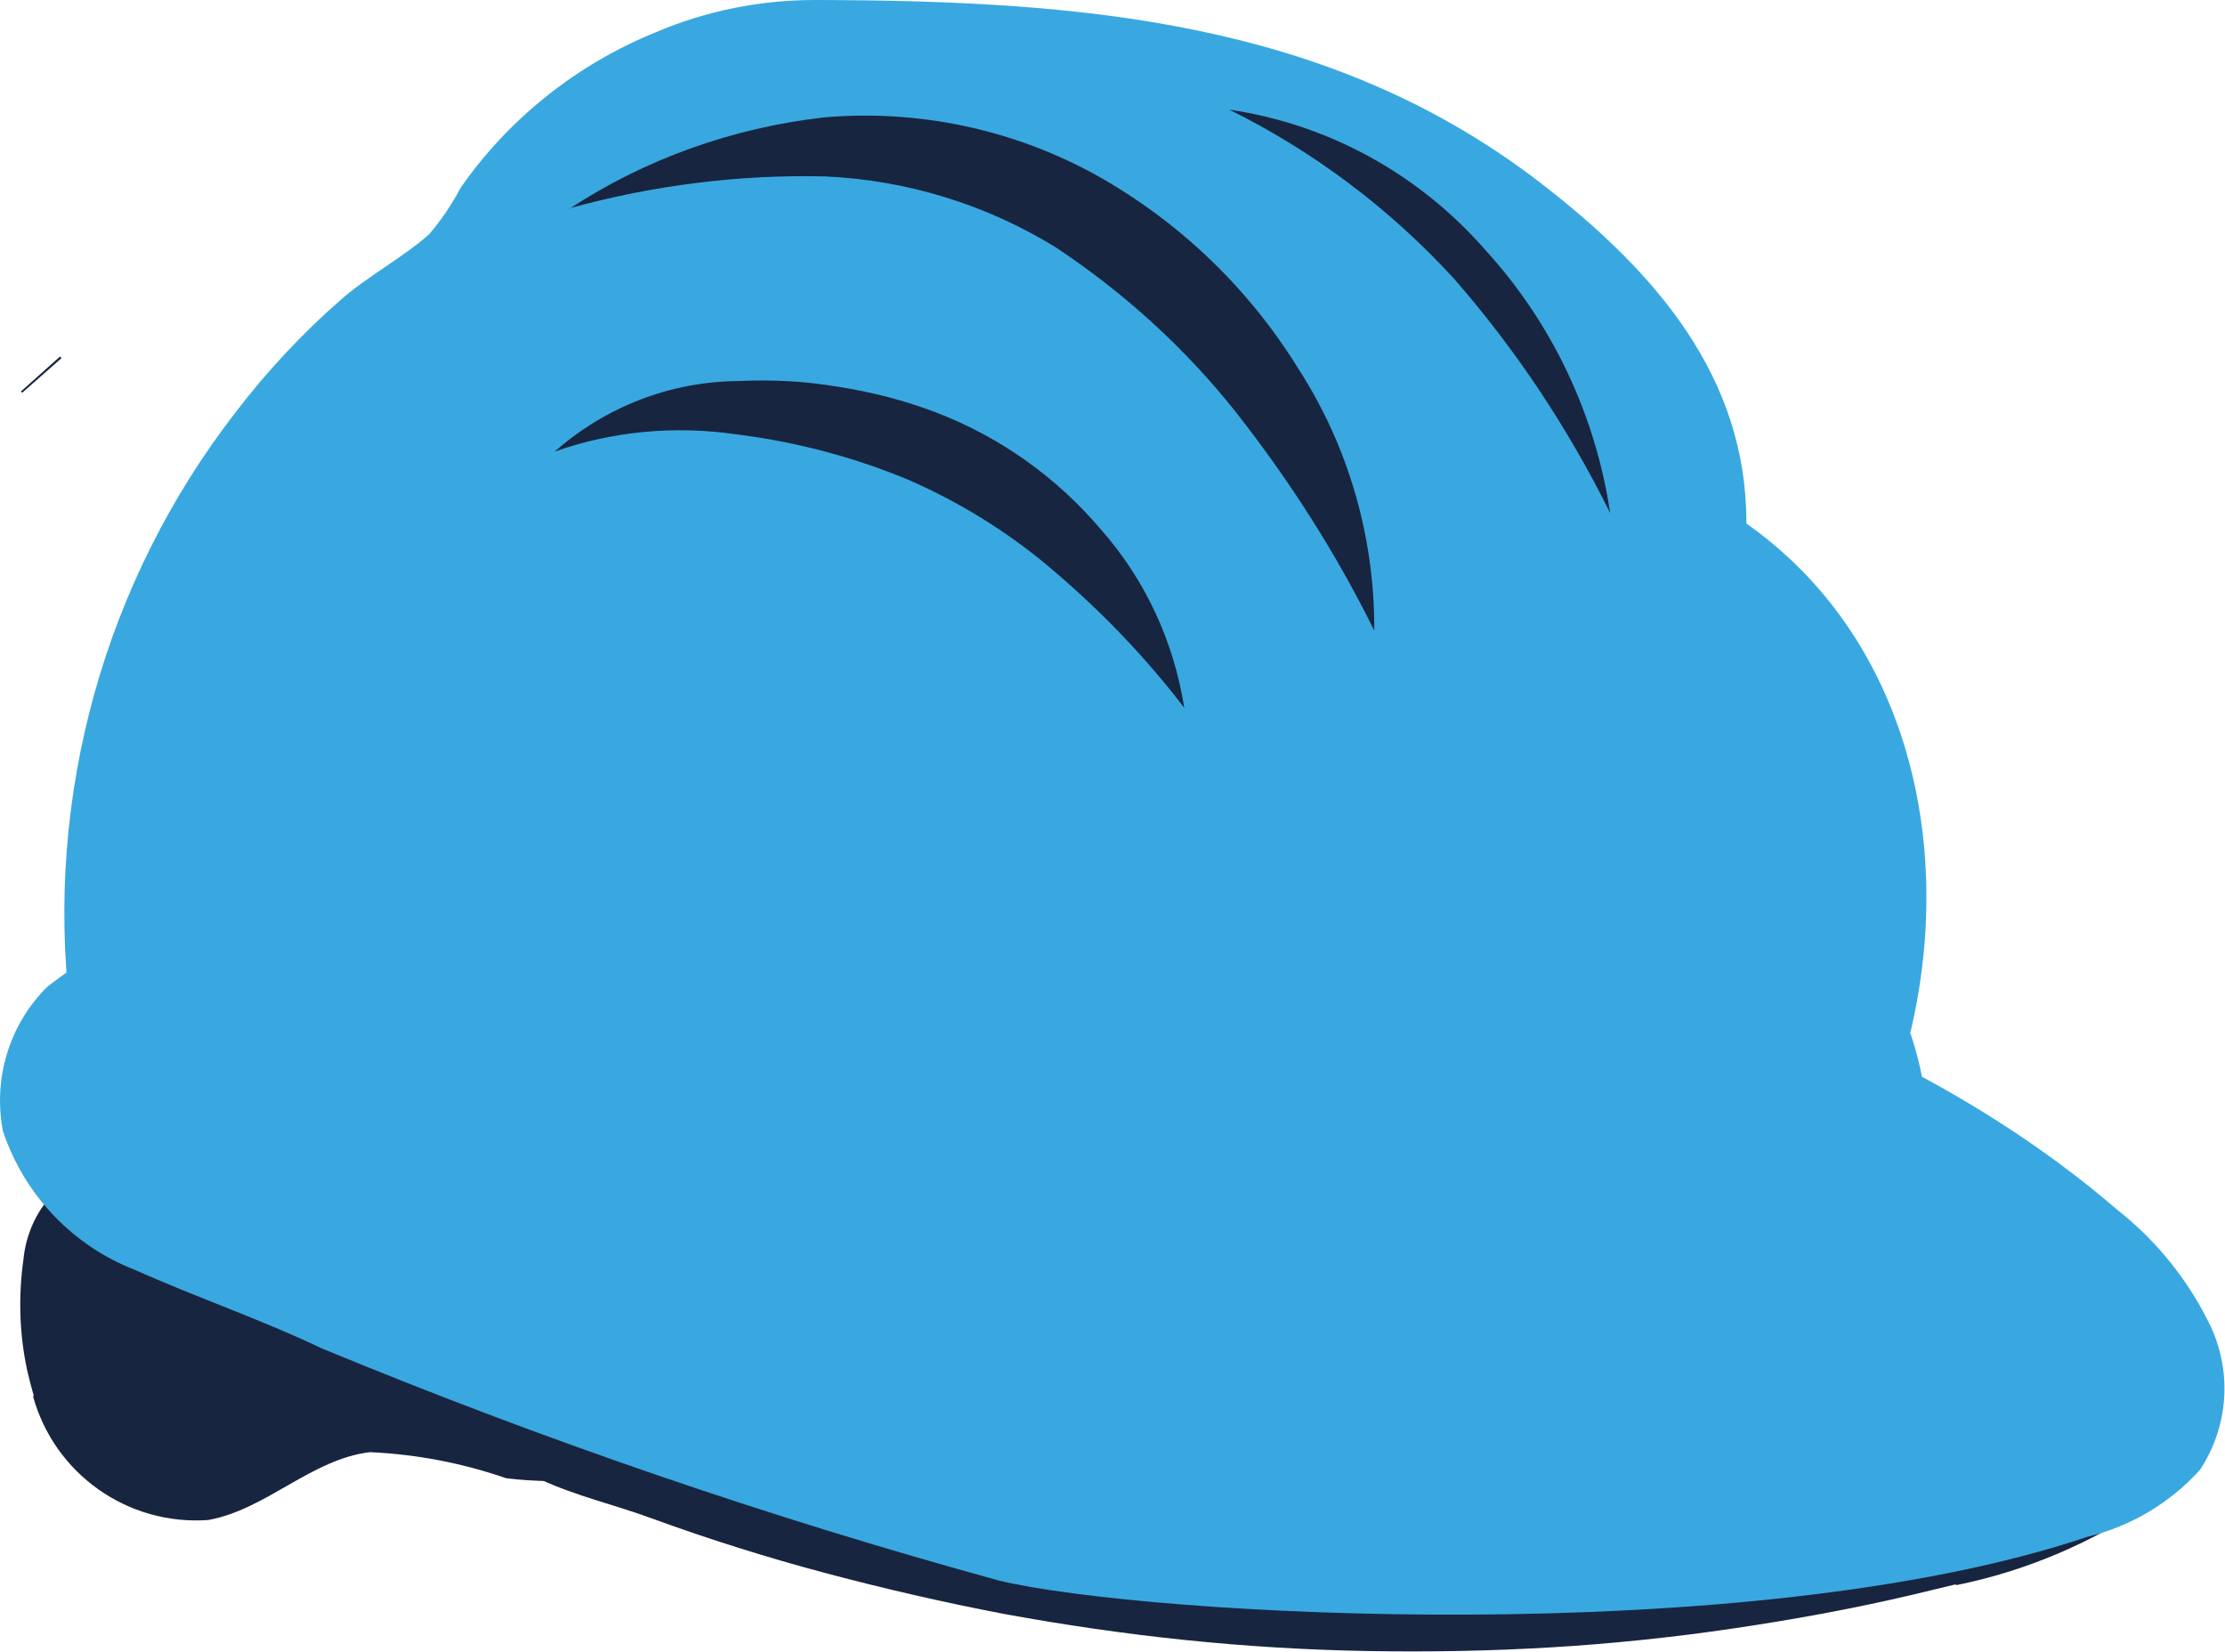
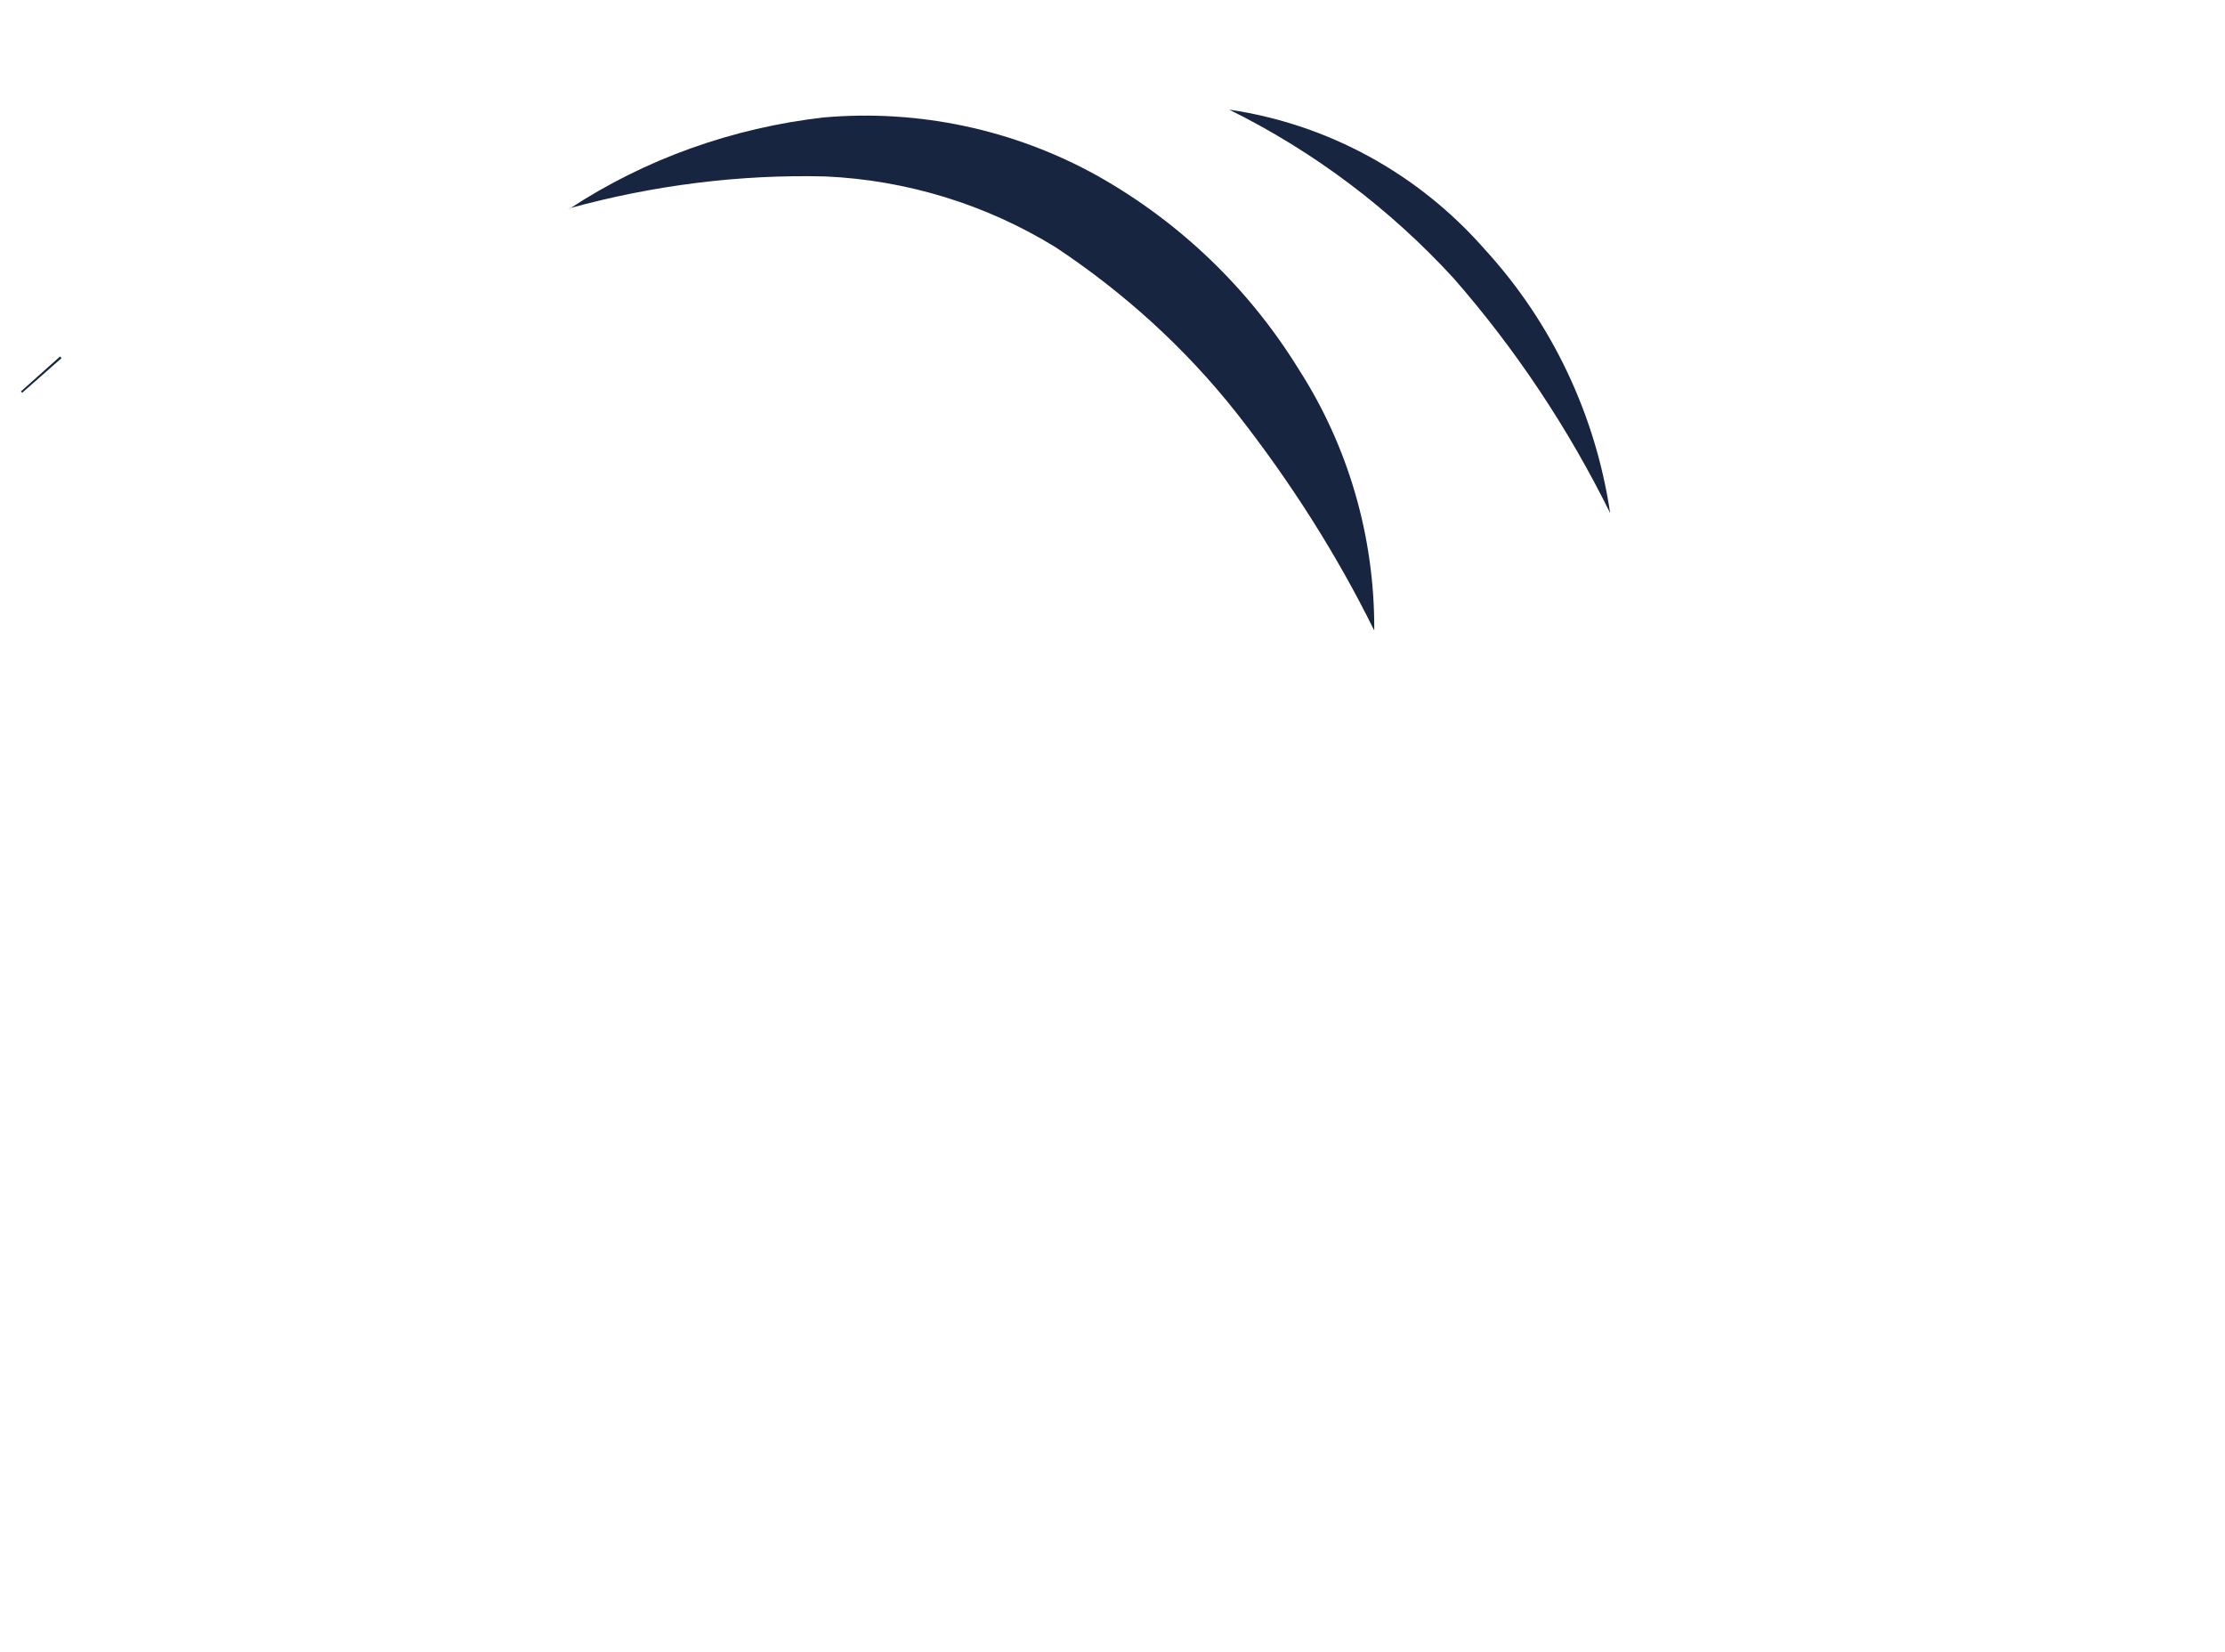
<svg xmlns="http://www.w3.org/2000/svg" id="Capa_2" data-name="Capa 2" viewBox="0 0 42.63 31.65">
  <defs>
    <style>
      .cls-1 {
        fill: #39a8e0;
      }

      .cls-1, .cls-2 {
        stroke-width: 0px;
      }

      .cls-2 {
        fill: #182540;
      }
    </style>
  </defs>
  <g id="Capa_1-2" data-name="Capa 1">
    <g>
-       <path id="Trazado_4591" data-name="Trazado 4591" class="cls-2" d="M37.47,30.37c1.34-.27,2.61-.81,3.74-1.58.49-.38.95-.97.75-1.56-.17-.53-.79-.76-1.32-.91-7.3-2.03-14.94-2.39-22.51-2.58-1.9-.09-3.8-.05-5.69.12-.78.04-1.54.25-2.23.62-.9.47-1.31,1.53-.98,2.48.17.6.57,1.1,1.12,1.38.68.32,1.44.49,2.14.75,1.1.4,2.21.75,3.34,1.05s2.26.56,3.41.78c1.15.21,2.31.38,3.48.5s2.33.19,3.49.21c1.17.02,2.33,0,3.5-.07s2.33-.19,3.48-.36c1.16-.17,2.31-.38,3.46-.65.28-.07.55-.13.83-.2Z" />
-       <path id="Trazado_4592" data-name="Trazado 4592" class="cls-2" d="M.63,26.74c.41,1.5,1.82,2.49,3.36,2.38,1.11-.2,1.98-1.17,3.1-1.3.89.04,1.77.21,2.61.5,1.1.13,2.22.03,3.29-.28,2.82-.66,5.62-1.45,8.37-2.37,1.14-.38,2.43-.95,2.7-2.12.13-.99-.32-1.97-1.15-2.52-1.78-1.36-4.25-1.2-6.47-.92-1.52.19-3.04.4-4.55.64s-3.03.48-4.54.74c-1.44.24-2.88.51-4.31.75-.79.01-1.55.29-2.16.79-.24.31-.39.69-.43,1.09-.1.71-.08,1.43.07,2.13.04.17.08.33.13.5Z" />
-       <path id="Trazado_4593" data-name="Trazado 4593" class="cls-1" d="M.06,21.68c.41,1.22,1.34,2.19,2.53,2.65,1.16.52,2.42.95,3.57,1.5,4.23,1.75,8.57,3.24,12.98,4.45,2.78.67,14.35,1.35,20.86-.84.83-.2,1.58-.65,2.15-1.28.54-.82.62-1.85.21-2.74-.42-.88-1.03-1.64-1.79-2.24-4.45-3.83-10.64-5.5-16.48-6.41-3.66-.67-7.38-1.02-11.1-1.04-2.3.03-4.6.32-6.83.88-1.08.3-2.13.68-3.16,1.13-.76.28-1.47.67-2.1,1.17-.73.73-1.04,1.77-.84,2.78Z" />
-       <path id="Trazado_4594" data-name="Trazado 4594" class="cls-1" d="M1.34,19.33c-.48-4.08.66-8.19,3.18-11.44.59-.77,1.26-1.49,1.99-2.13.53-.47,1.19-.81,1.71-1.27.24-.28.44-.58.61-.9.93-1.33,2.23-2.36,3.73-2.97C13.52.21,14.56,0,15.61,0c5.1.01,9.86.39,13.9,3.5,2.22,1.71,3.96,3.73,3.95,6.53,3.07,2.16,4.01,6.11,3.14,9.76.47,1.37.45,2.85-.05,4.21-10.56,2.3-21.45,2.5-31.84-.45-1.01-.22-1.96-.65-2.79-1.27-.79-.67-.45-1.93-.59-2.95Z" />
-       <path id="Trazado_4595" data-name="Trazado 4595" class="cls-2" d="M10.64,8.64c.97-.85,2.21-1.33,3.5-1.34.64-.03,1.28,0,1.92.11.64.1,1.27.26,1.87.49,1.23.47,2.31,1.24,3.16,2.24.85.96,1.4,2.15,1.6,3.42-.72-.94-1.54-1.8-2.45-2.58-.85-.74-1.81-1.34-2.84-1.79-1.06-.44-2.17-.73-3.3-.87-1.17-.17-2.36-.06-3.47.33Z" />
+       <path id="Trazado_4593" data-name="Trazado 4593" class="cls-1" d="M.06,21.68Z" />
      <path id="Trazado_4596" data-name="Trazado 4596" class="cls-2" d="M10.91,4c1.46-.96,3.13-1.55,4.87-1.75,1.82-.16,3.65.23,5.25,1.12,1.58.89,2.9,2.16,3.85,3.7.96,1.49,1.46,3.23,1.45,5.01-.73-1.48-1.62-2.87-2.64-4.17-.98-1.24-2.15-2.3-3.46-3.17-1.33-.82-2.85-1.29-4.42-1.36-1.65-.04-3.3.17-4.9.61Z" />
      <path id="Trazado_4597" data-name="Trazado 4597" class="cls-2" d="M23.55,2.1c1.9.28,3.63,1.23,4.9,2.68,1.29,1.41,2.12,3.17,2.4,5.05-.8-1.62-1.81-3.14-3-4.5-1.22-1.33-2.68-2.43-4.3-3.23Z" />
      <path id="Línea_177" data-name="Línea 177" class="cls-2" d="M.42,7.52l-.02-.02.75-.67.03.03-.75.66Z" />
    </g>
  </g>
</svg>